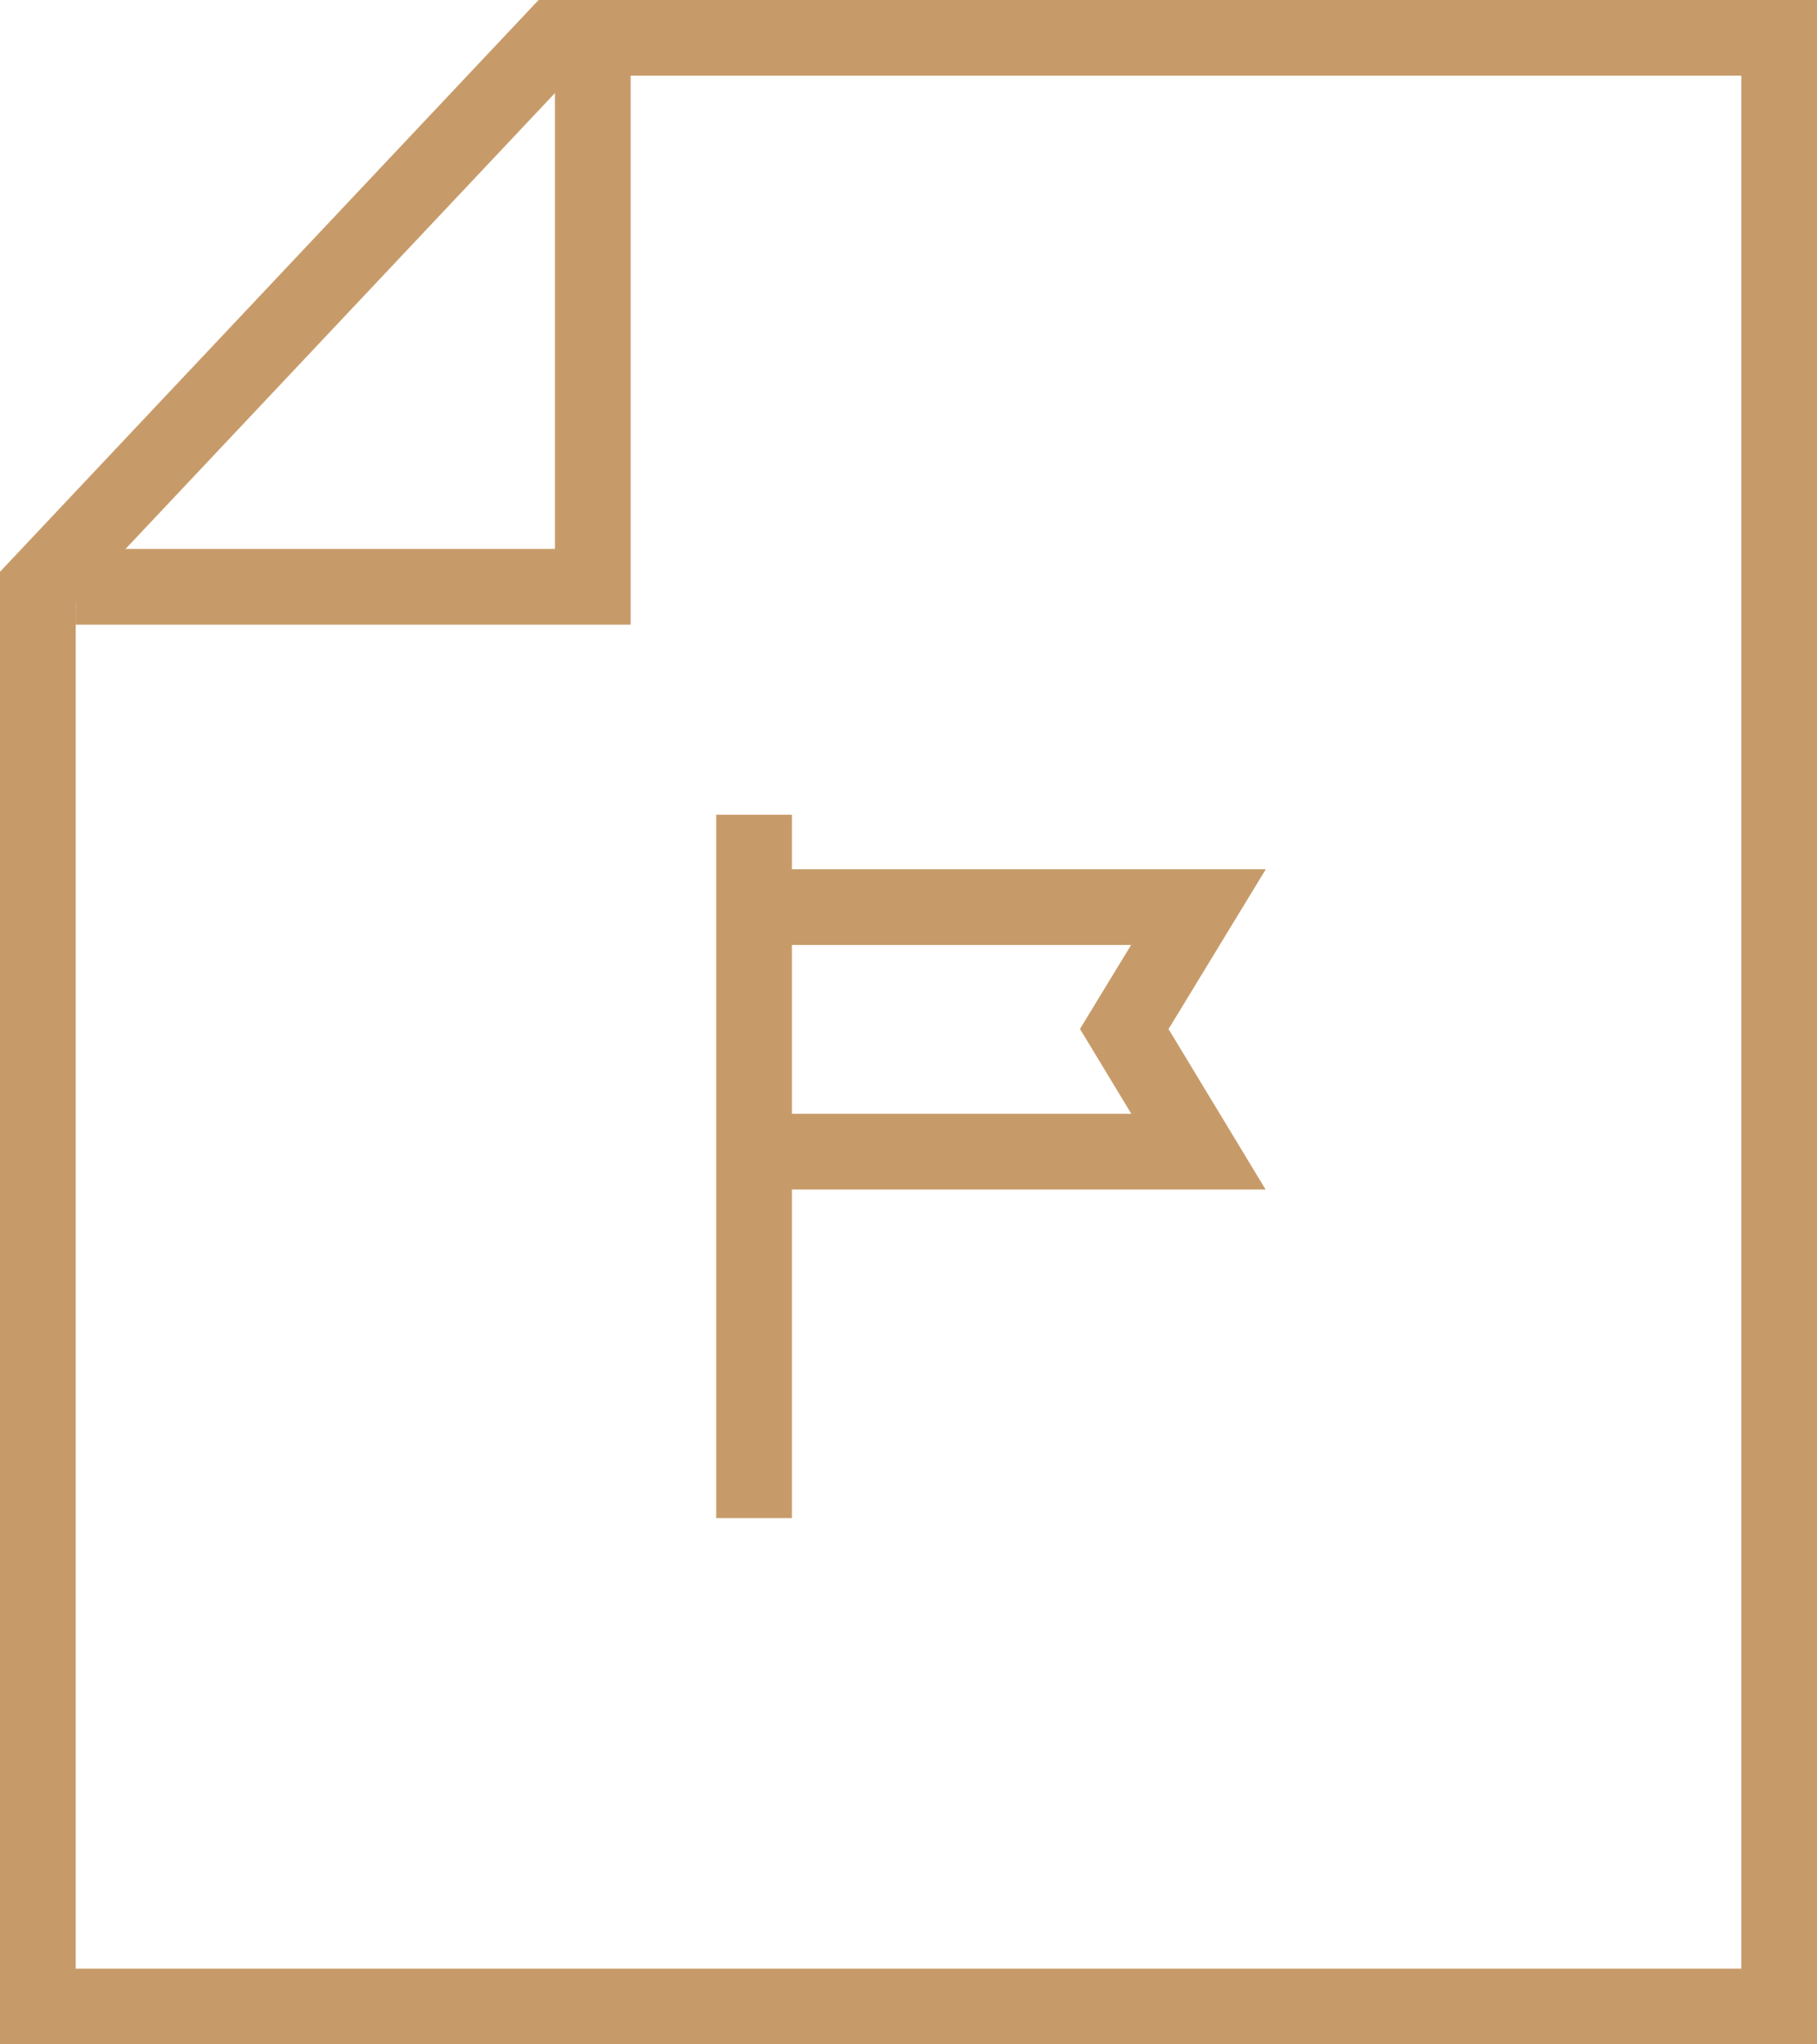
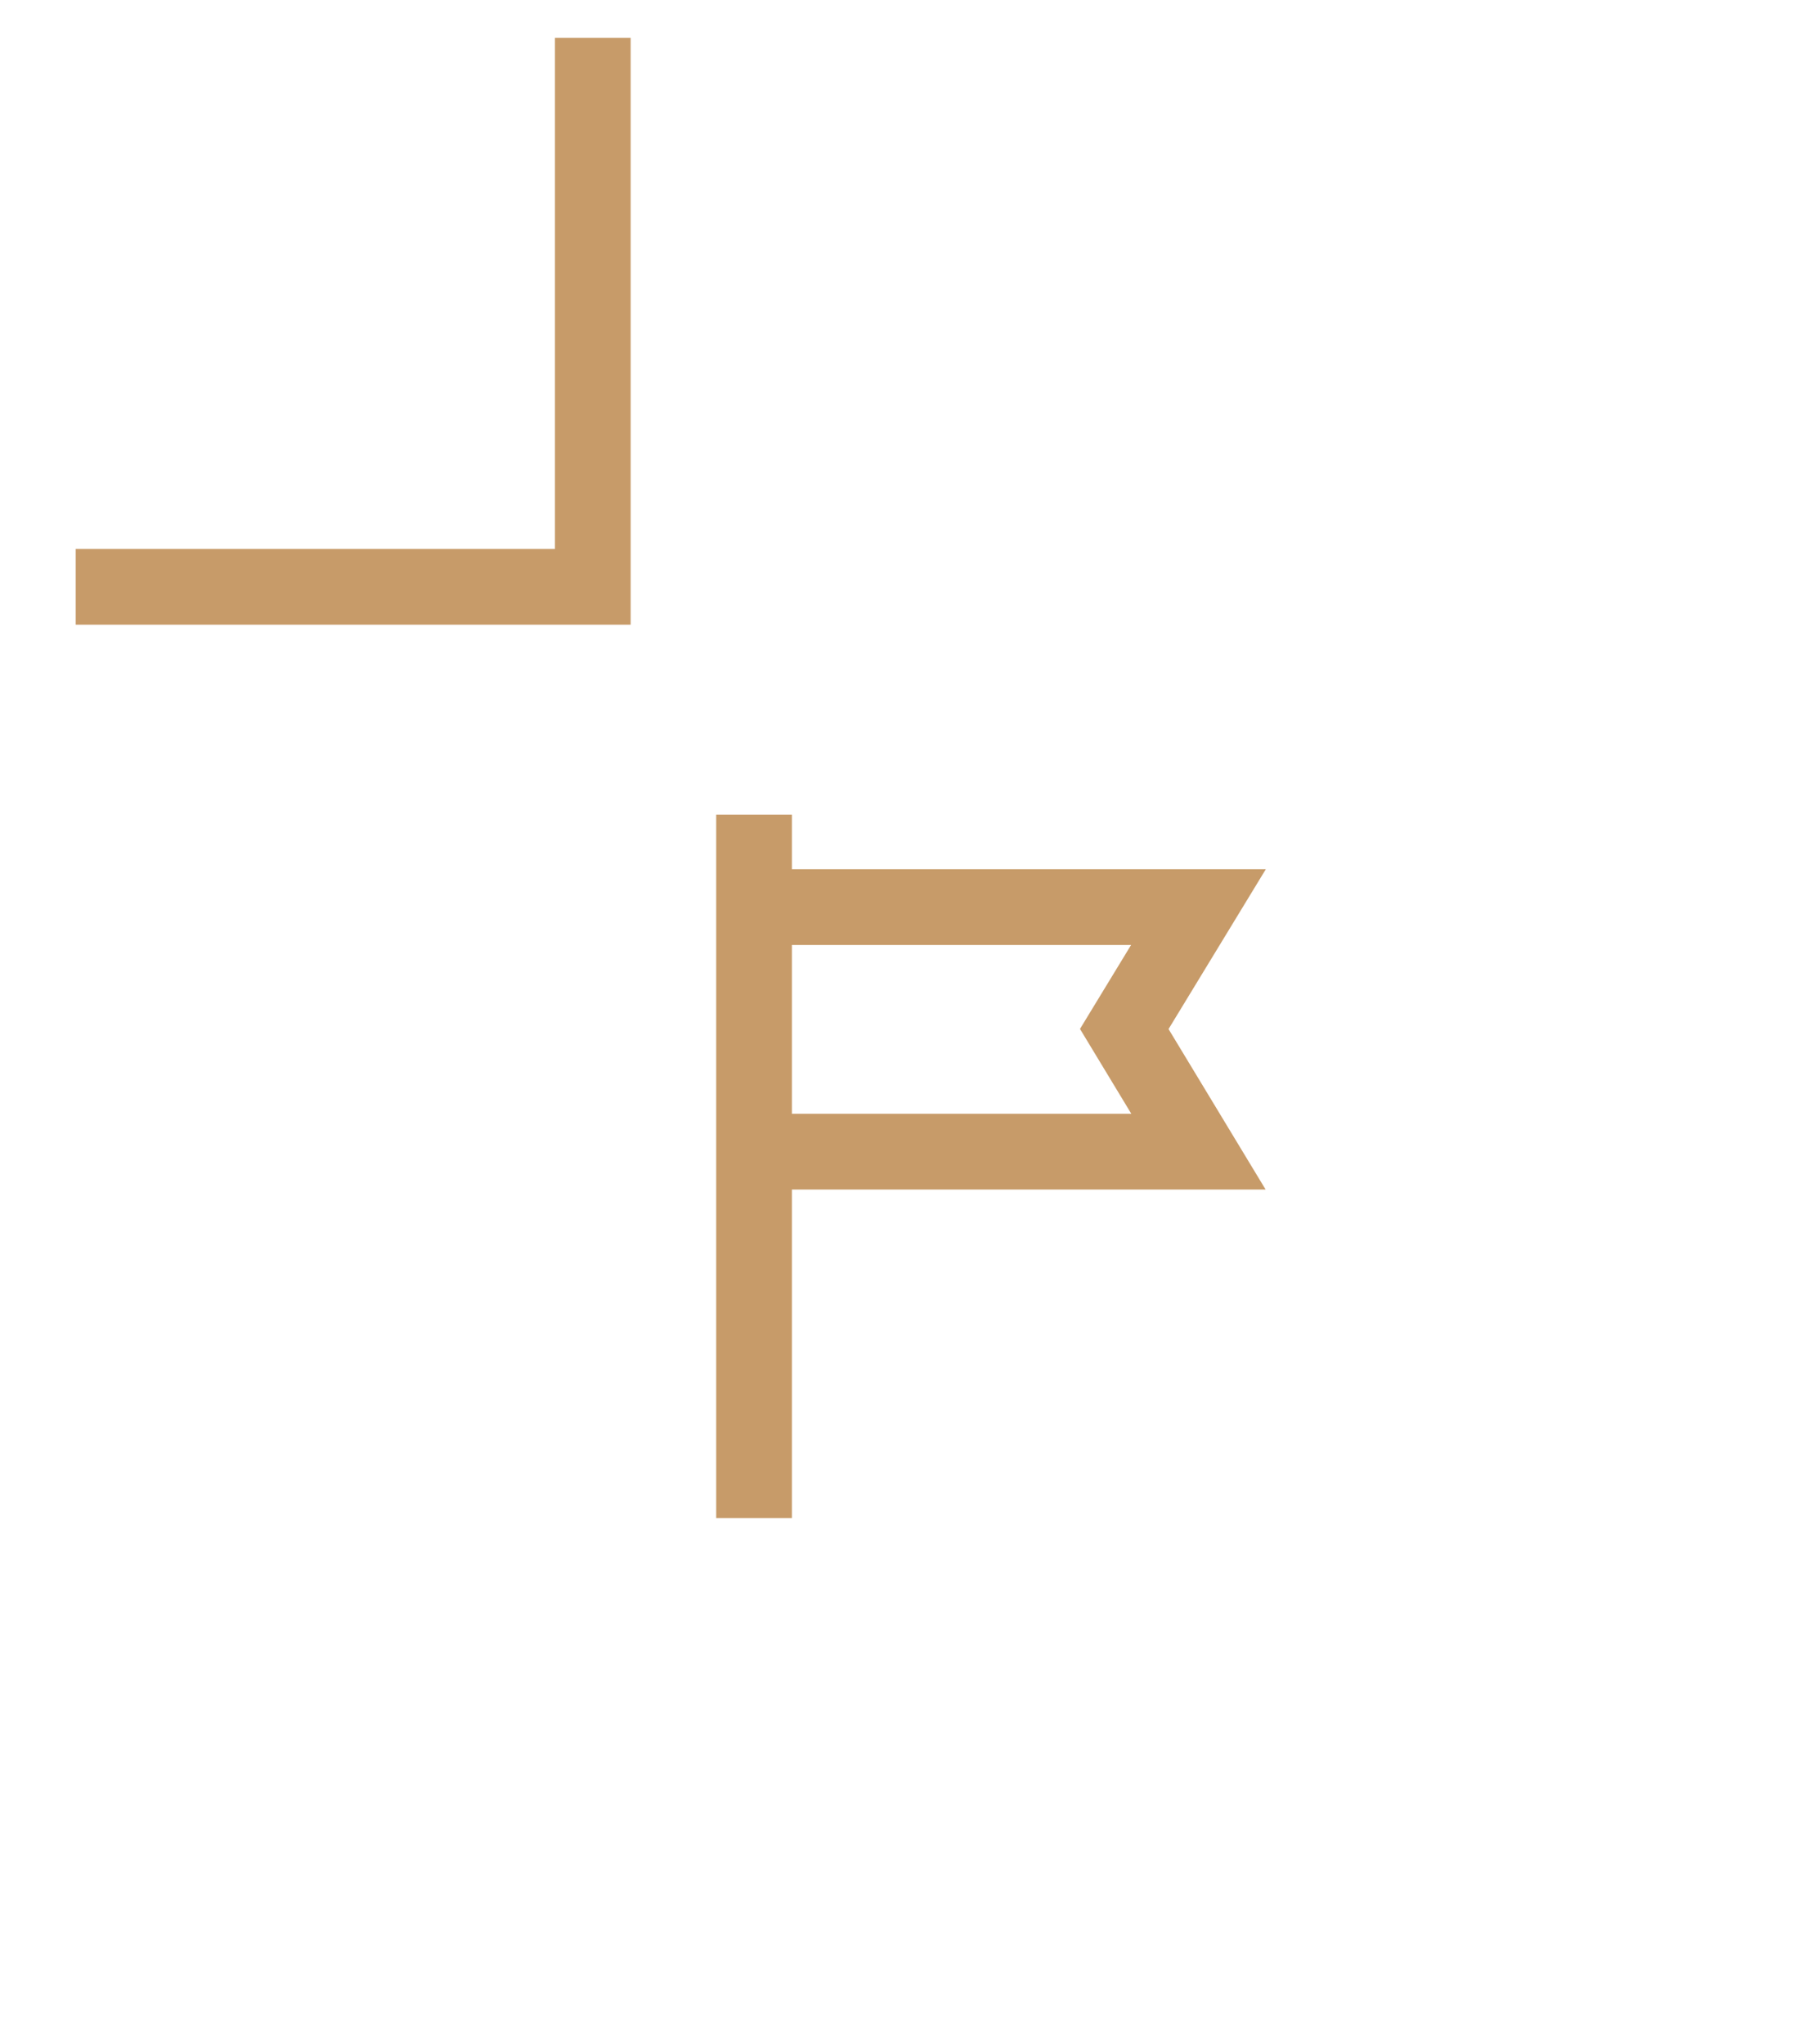
<svg xmlns="http://www.w3.org/2000/svg" viewBox="0 0 24 27">
  <defs>
    <style>.cls-1{fill:none;stroke:#c79b69;}</style>
  </defs>
  <title>Asset 9</title>
  <g id="Layer_2" data-name="Layer 2">
    <g id="Layer_1-2" data-name="Layer 1">
-       <polygon class="cls-1" points="23.5 26.5 0.5 26.5 0.5 7.75 7.33 0.5 23.5 0.5 23.5 26.5" />
      <polyline class="cls-1" points="7.83 0.5 7.83 7.75 1 7.75" />
      <line class="cls-1" x1="9.96" y1="10.76" x2="9.96" y2="20.05" />
      <polyline class="cls-1" points="9.96 11.98 15.83 11.98 14.85 13.59 15.83 15.21 9.96 15.21" />
    </g>
  </g>
</svg>